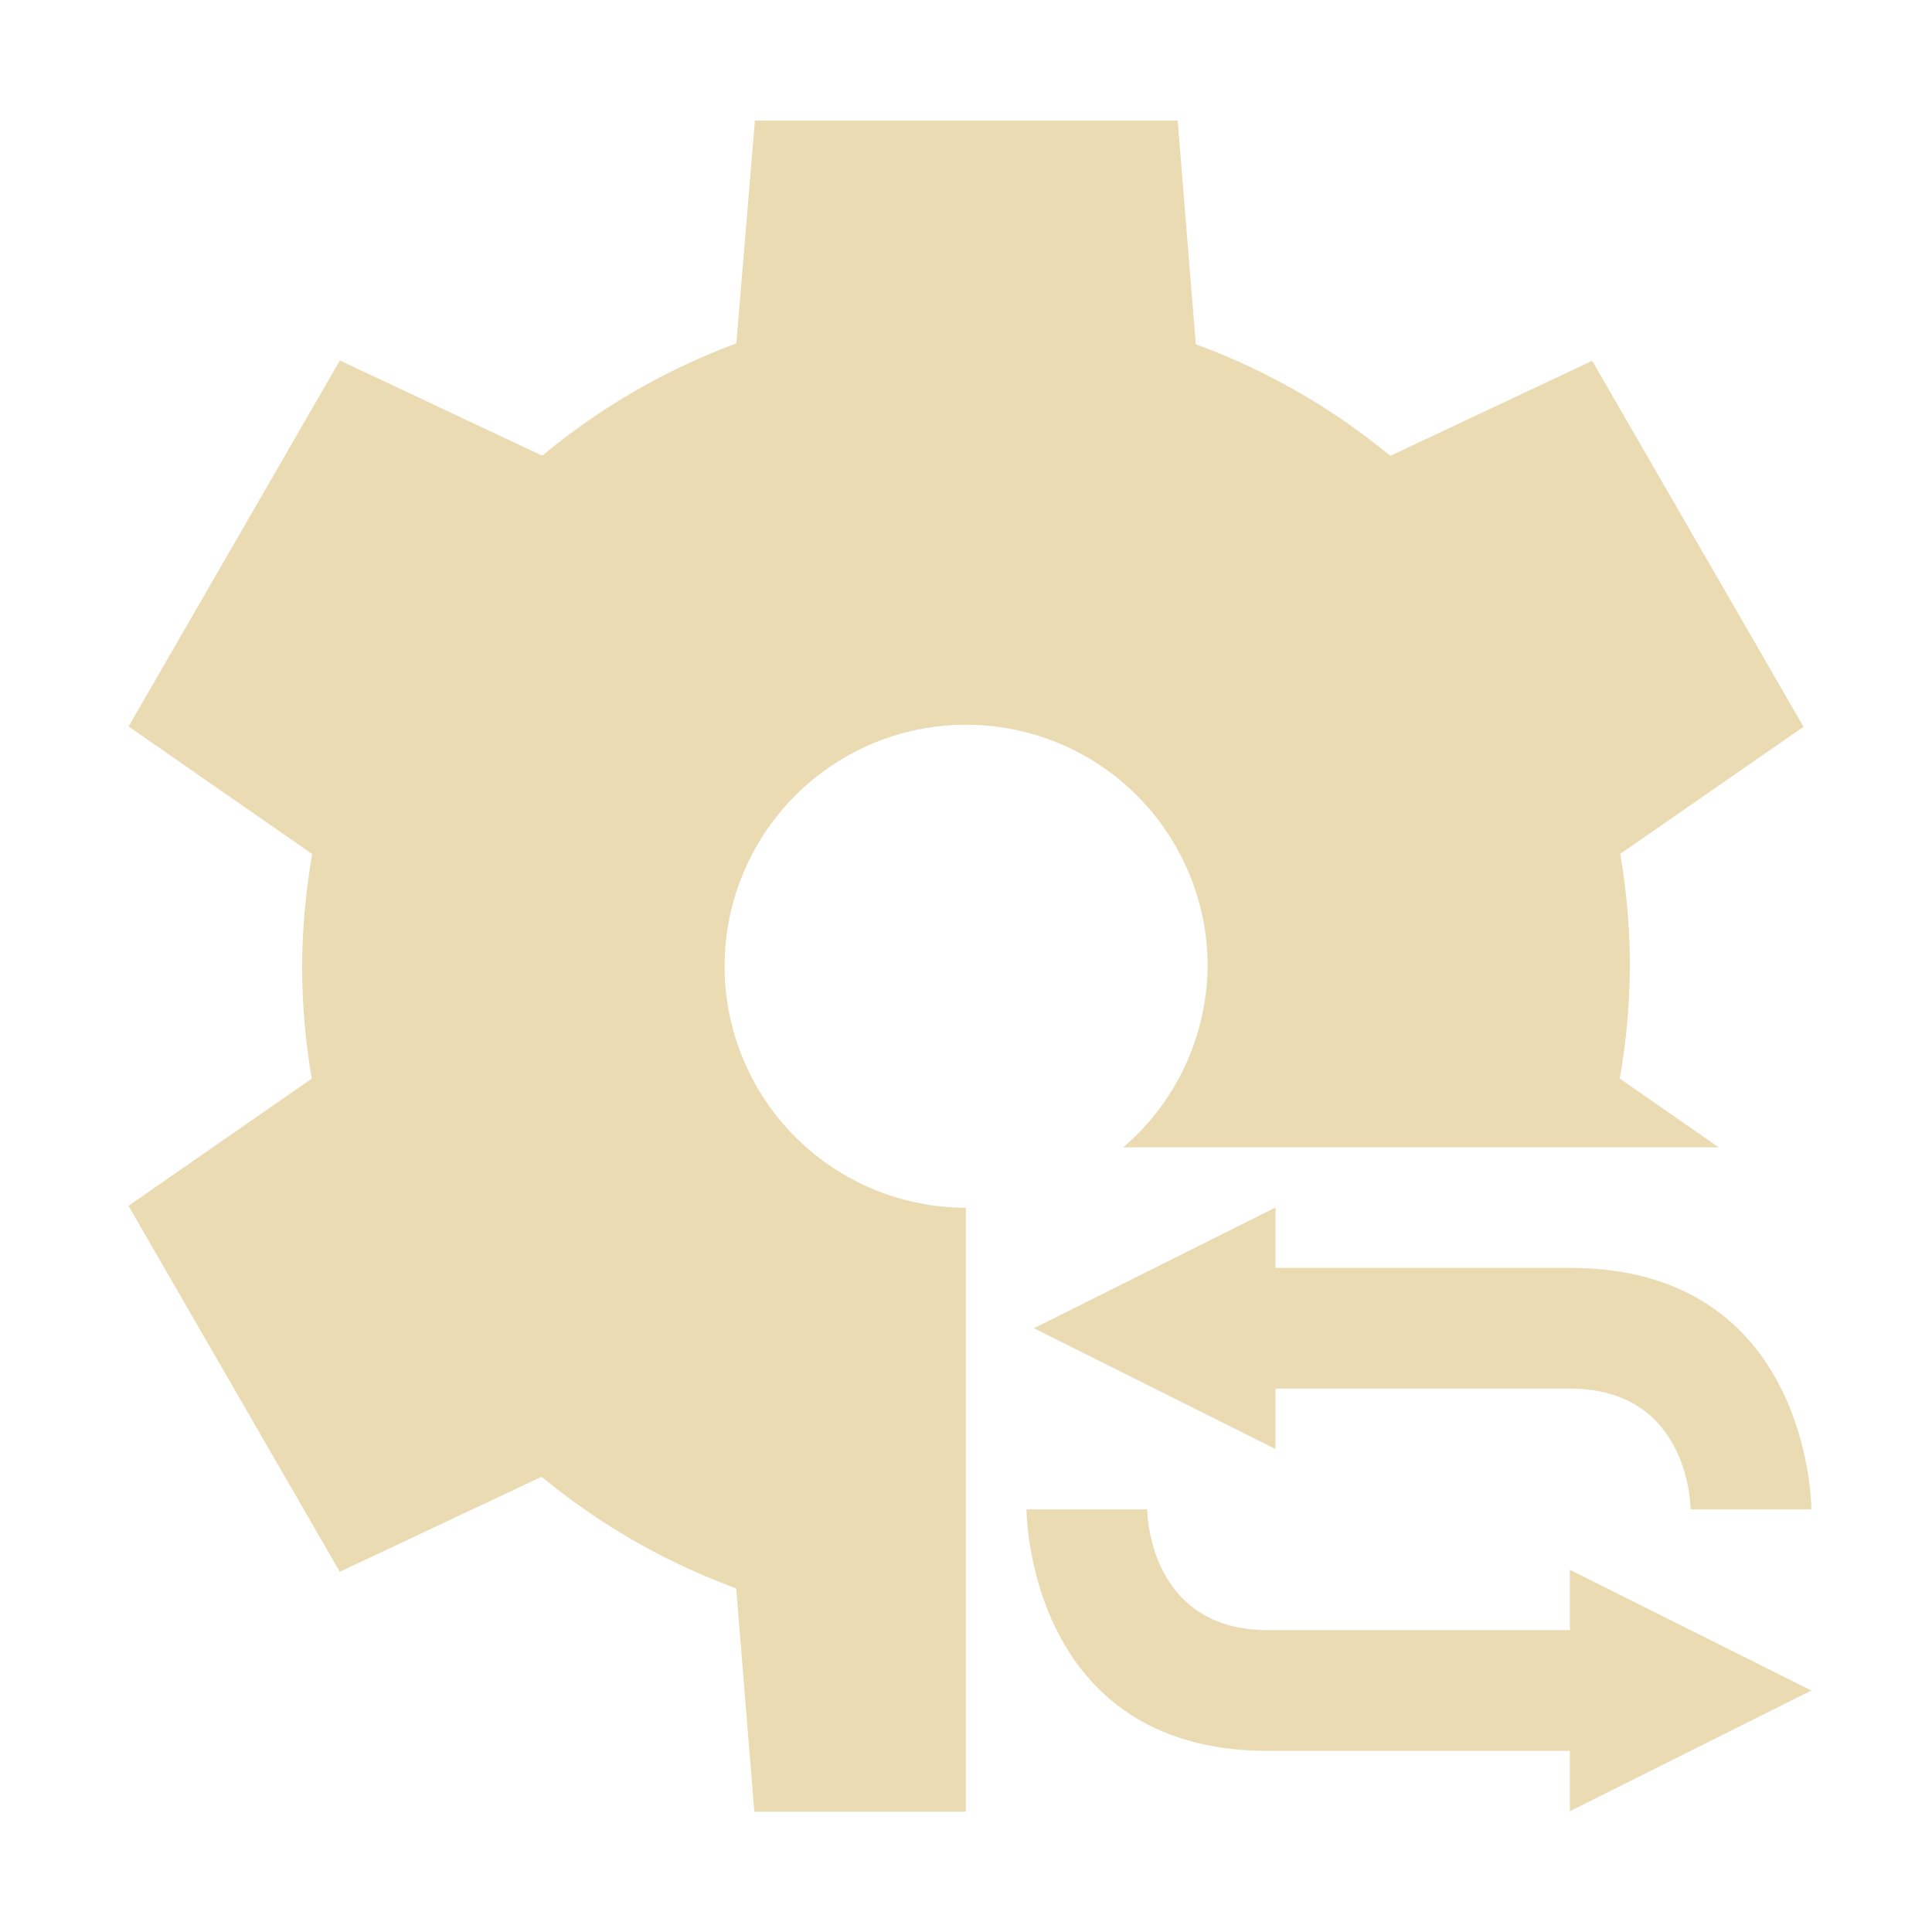
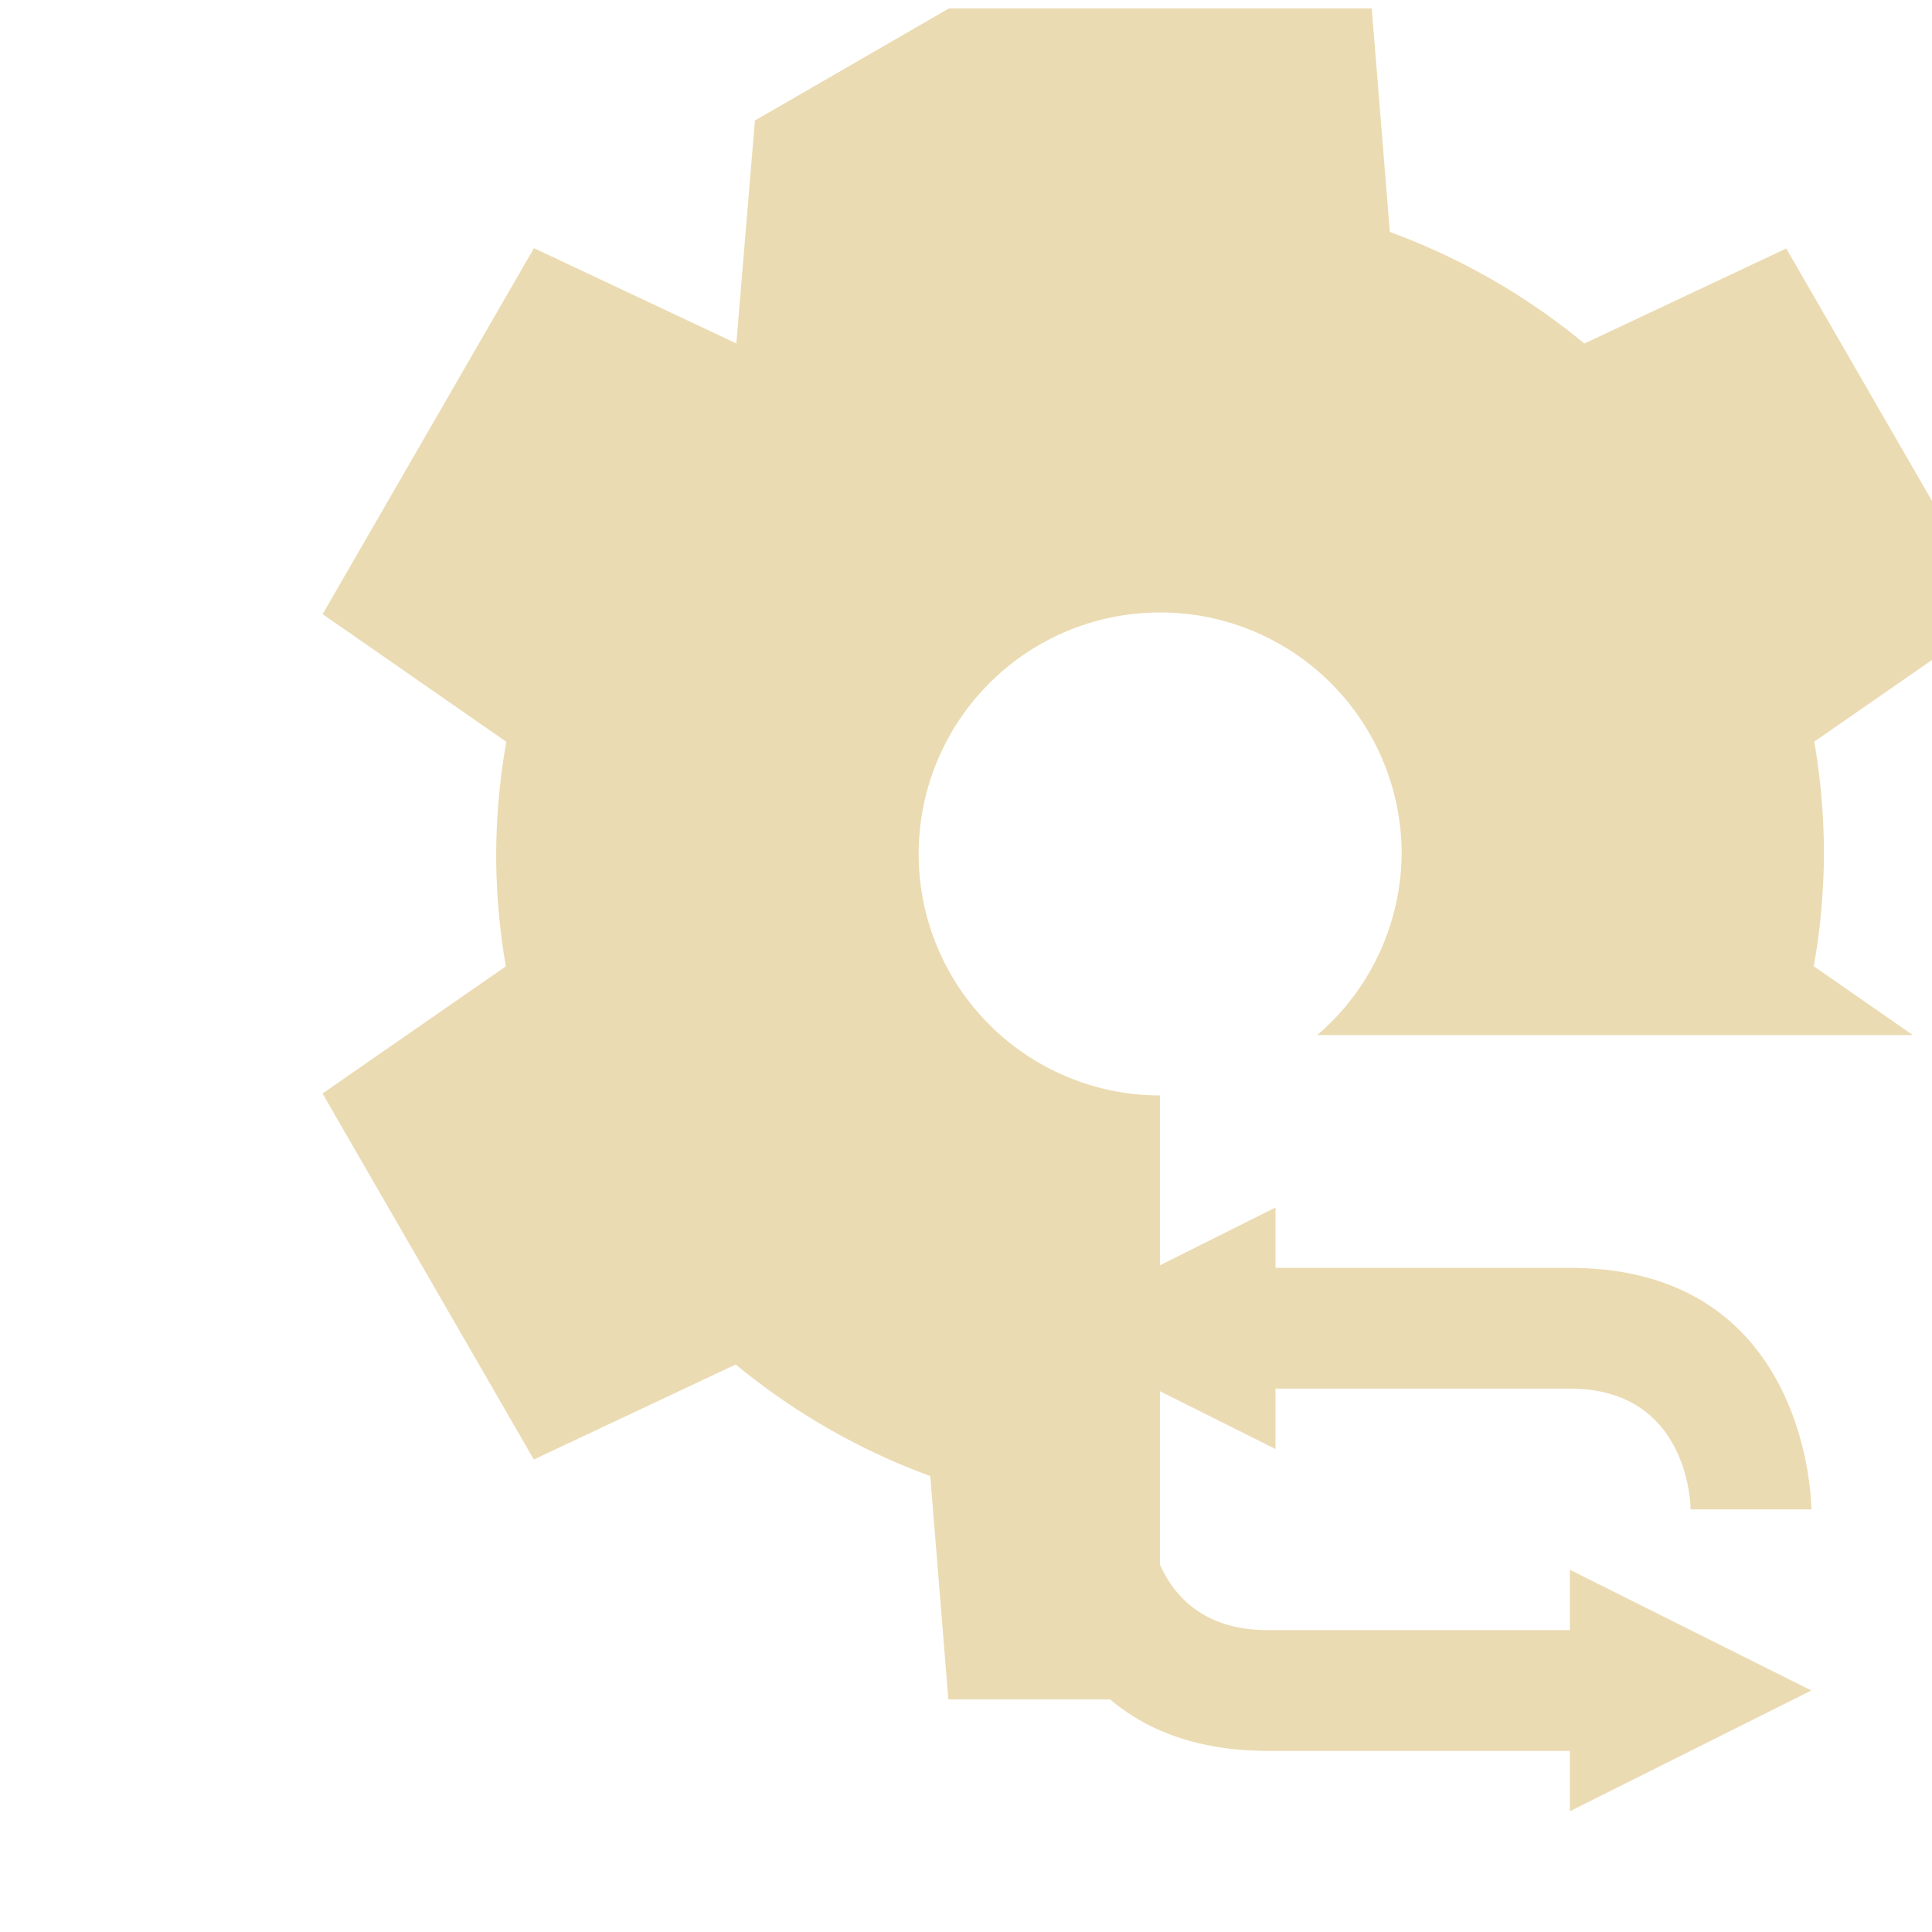
<svg xmlns="http://www.w3.org/2000/svg" width="16" height="16" version="1.1" viewBox="0 0 16 16">
  <defs>
    <style id="current-color-scheme" type="text/css">.ColorScheme-Text { color:#ebdbb2; } .ColorScheme-Highlight { color:#458588; }</style>
  </defs>
-   <path class="ColorScheme-Text" d="m6.252 0.998-0.154 1.846a5.5 5.5 0 0 0-1.607 0.93l-1.676-0.789-1.75 3.031 1.521 1.057a5.5 5.5 0 0 0-0.084 0.928 5.5 5.5 0 0 0 0.08 0.932l-1.518 1.053 1.75 3.031 1.672-0.787a5.5 5.5 0 0 0 1.611 0.924l0.15 1.85h1.752v-5.002a2 2 0 0 1-1.998-2 2 2 0 0 1 2-2 2 2 0 0 1 2 2 2 2 0 0 1-0.699 1.5h4.932l-0.82-0.57a5.5 5.5 0 0 0 0.084-0.928 5.5 5.5 0 0 0-0.08-0.932l1.518-1.053-1.75-3.031-1.672 0.787a5.5 5.5 0 0 0-1.611-0.924l-0.15-1.852h-3.5zm4.311 9.002-2 1 2 1v-0.5h2.438c1 0 1 1 1 1h1s-2e-6 -2-2-2h-2.438v-0.5zm-2.062 2.5s2e-6 2 2 2h2.5v0.5l2-1-2-1v0.5h-2.5c-1 0-1-1-1-1h-1z" fill="currentColor" />
+   <path class="ColorScheme-Text" d="m6.252 0.998-0.154 1.846l-1.676-0.789-1.75 3.031 1.521 1.057a5.5 5.5 0 0 0-0.084 0.928 5.5 5.5 0 0 0 0.08 0.932l-1.518 1.053 1.75 3.031 1.672-0.787a5.5 5.5 0 0 0 1.611 0.924l0.15 1.85h1.752v-5.002a2 2 0 0 1-1.998-2 2 2 0 0 1 2-2 2 2 0 0 1 2 2 2 2 0 0 1-0.699 1.5h4.932l-0.82-0.57a5.5 5.5 0 0 0 0.084-0.928 5.5 5.5 0 0 0-0.08-0.932l1.518-1.053-1.75-3.031-1.672 0.787a5.5 5.5 0 0 0-1.611-0.924l-0.15-1.852h-3.5zm4.311 9.002-2 1 2 1v-0.5h2.438c1 0 1 1 1 1h1s-2e-6 -2-2-2h-2.438v-0.5zm-2.062 2.5s2e-6 2 2 2h2.5v0.5l2-1-2-1v0.5h-2.5c-1 0-1-1-1-1h-1z" fill="currentColor" />
</svg>